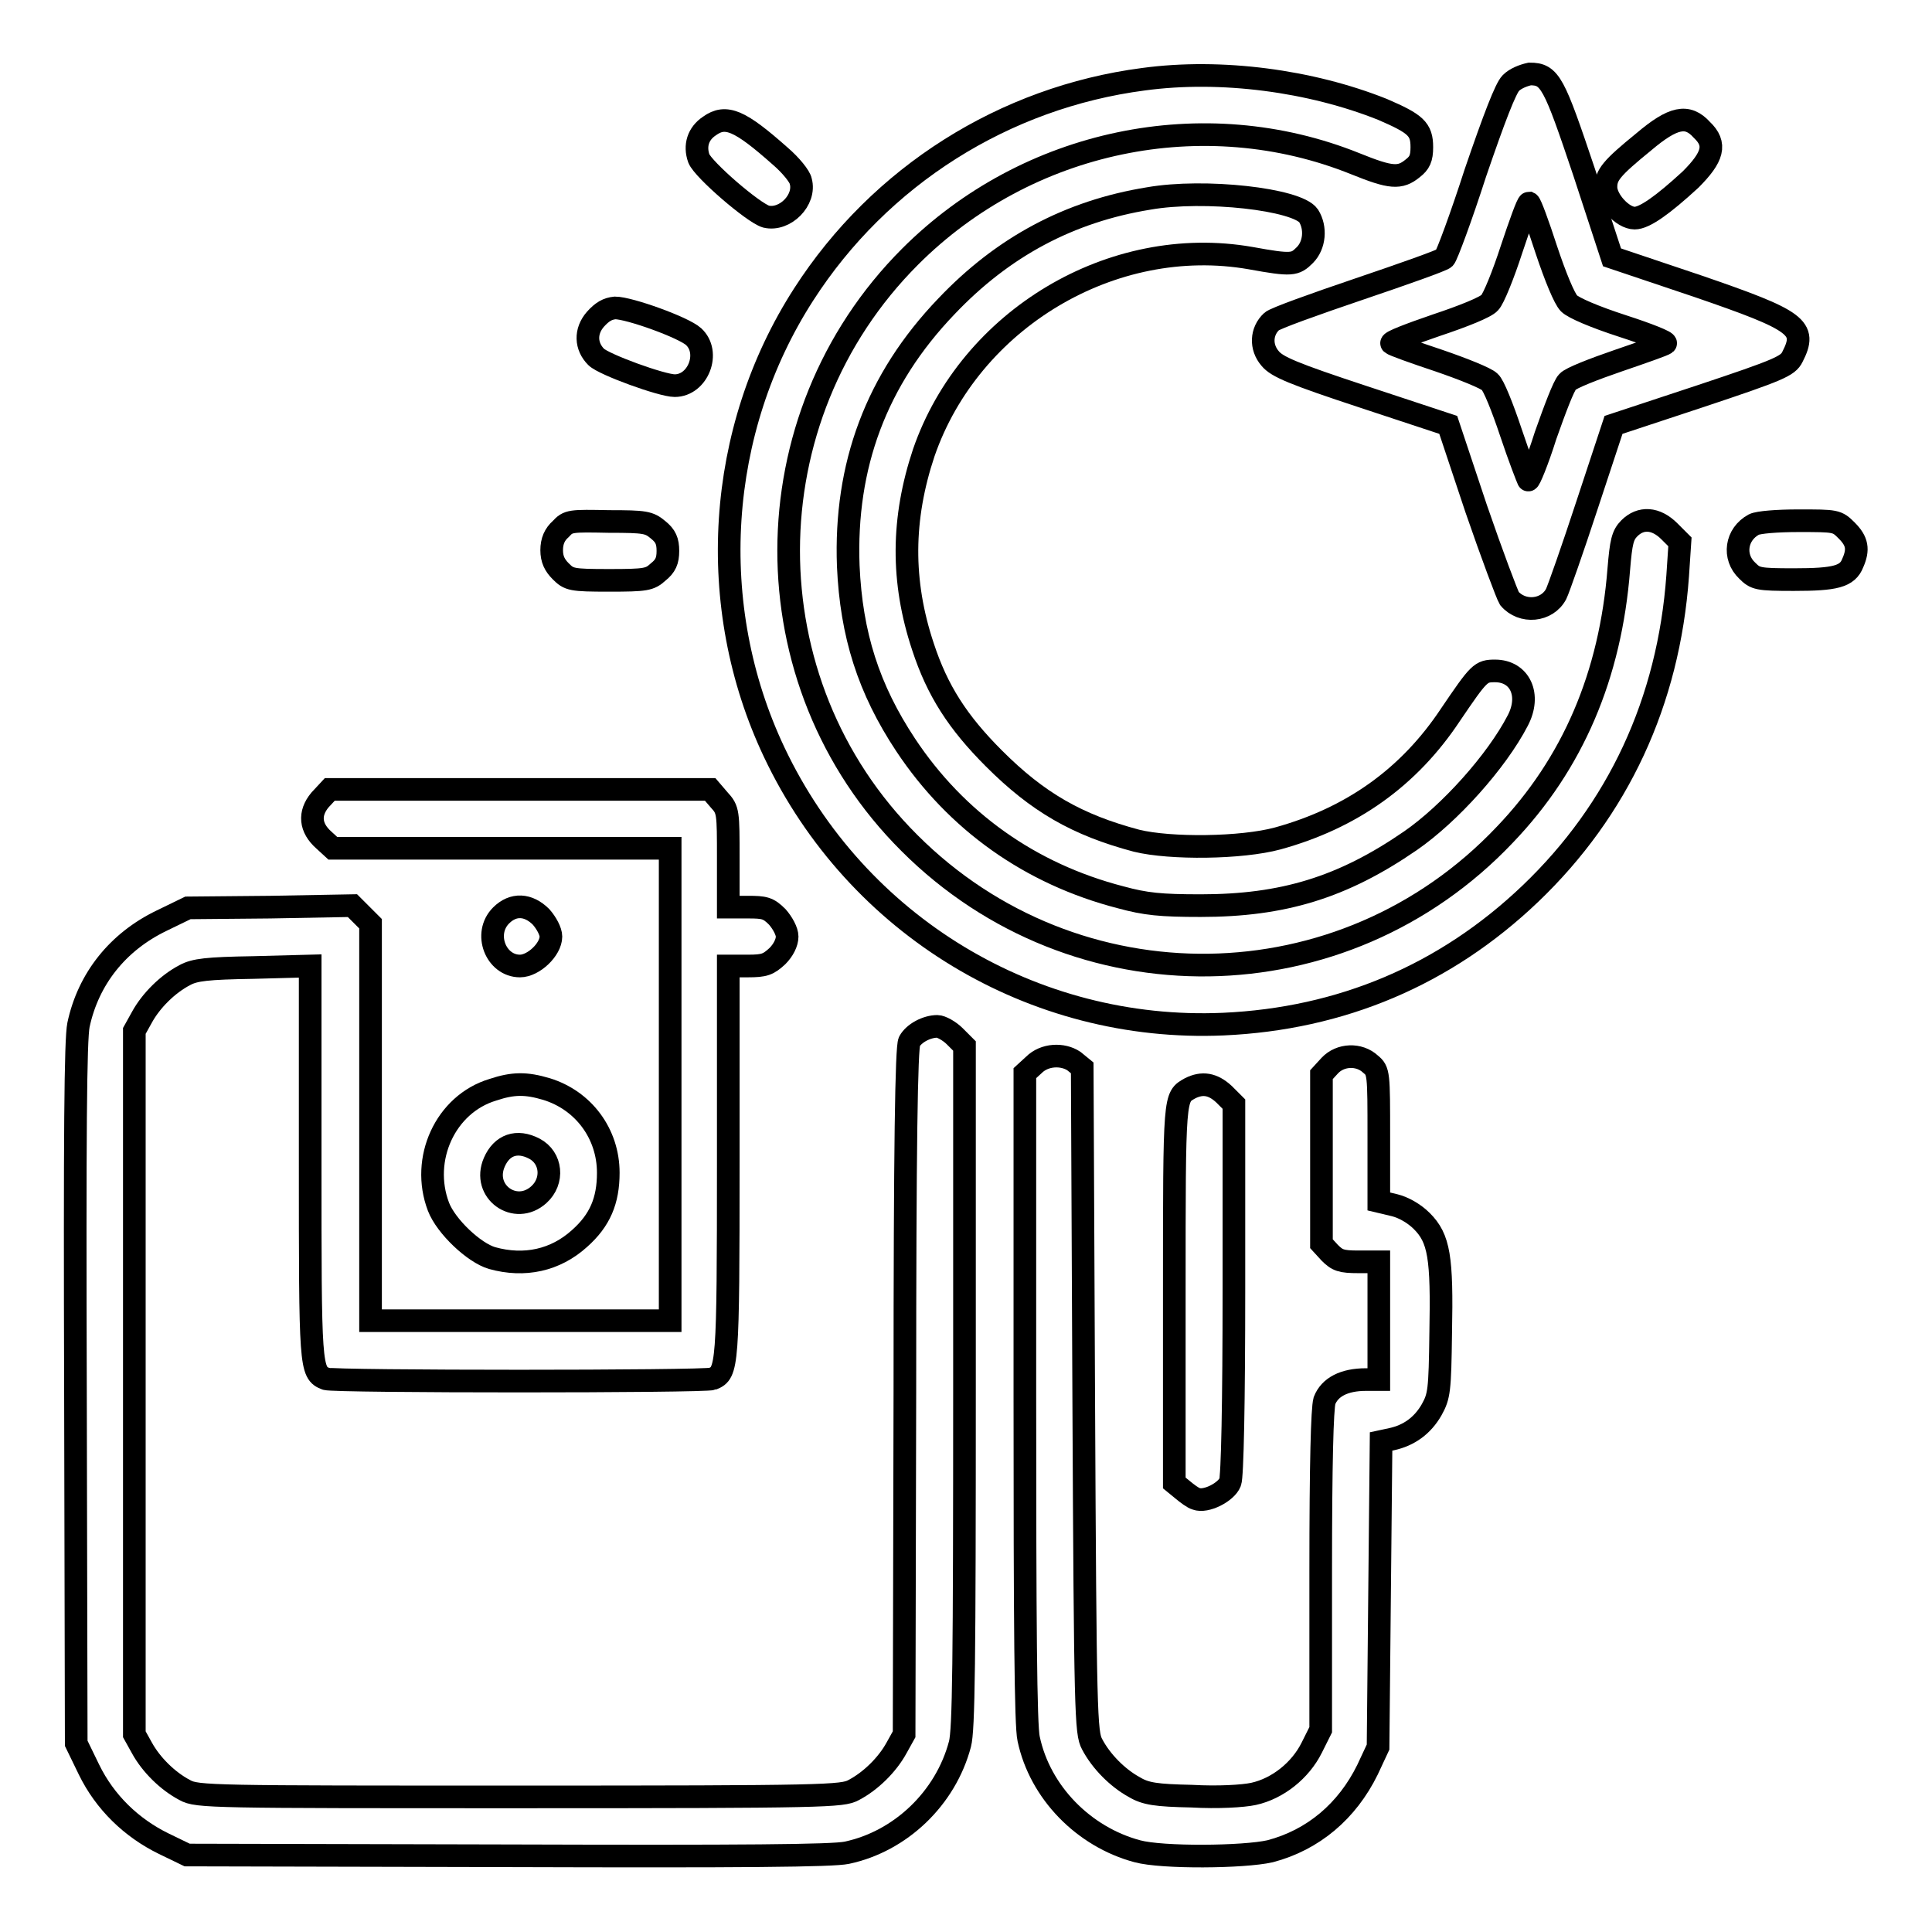
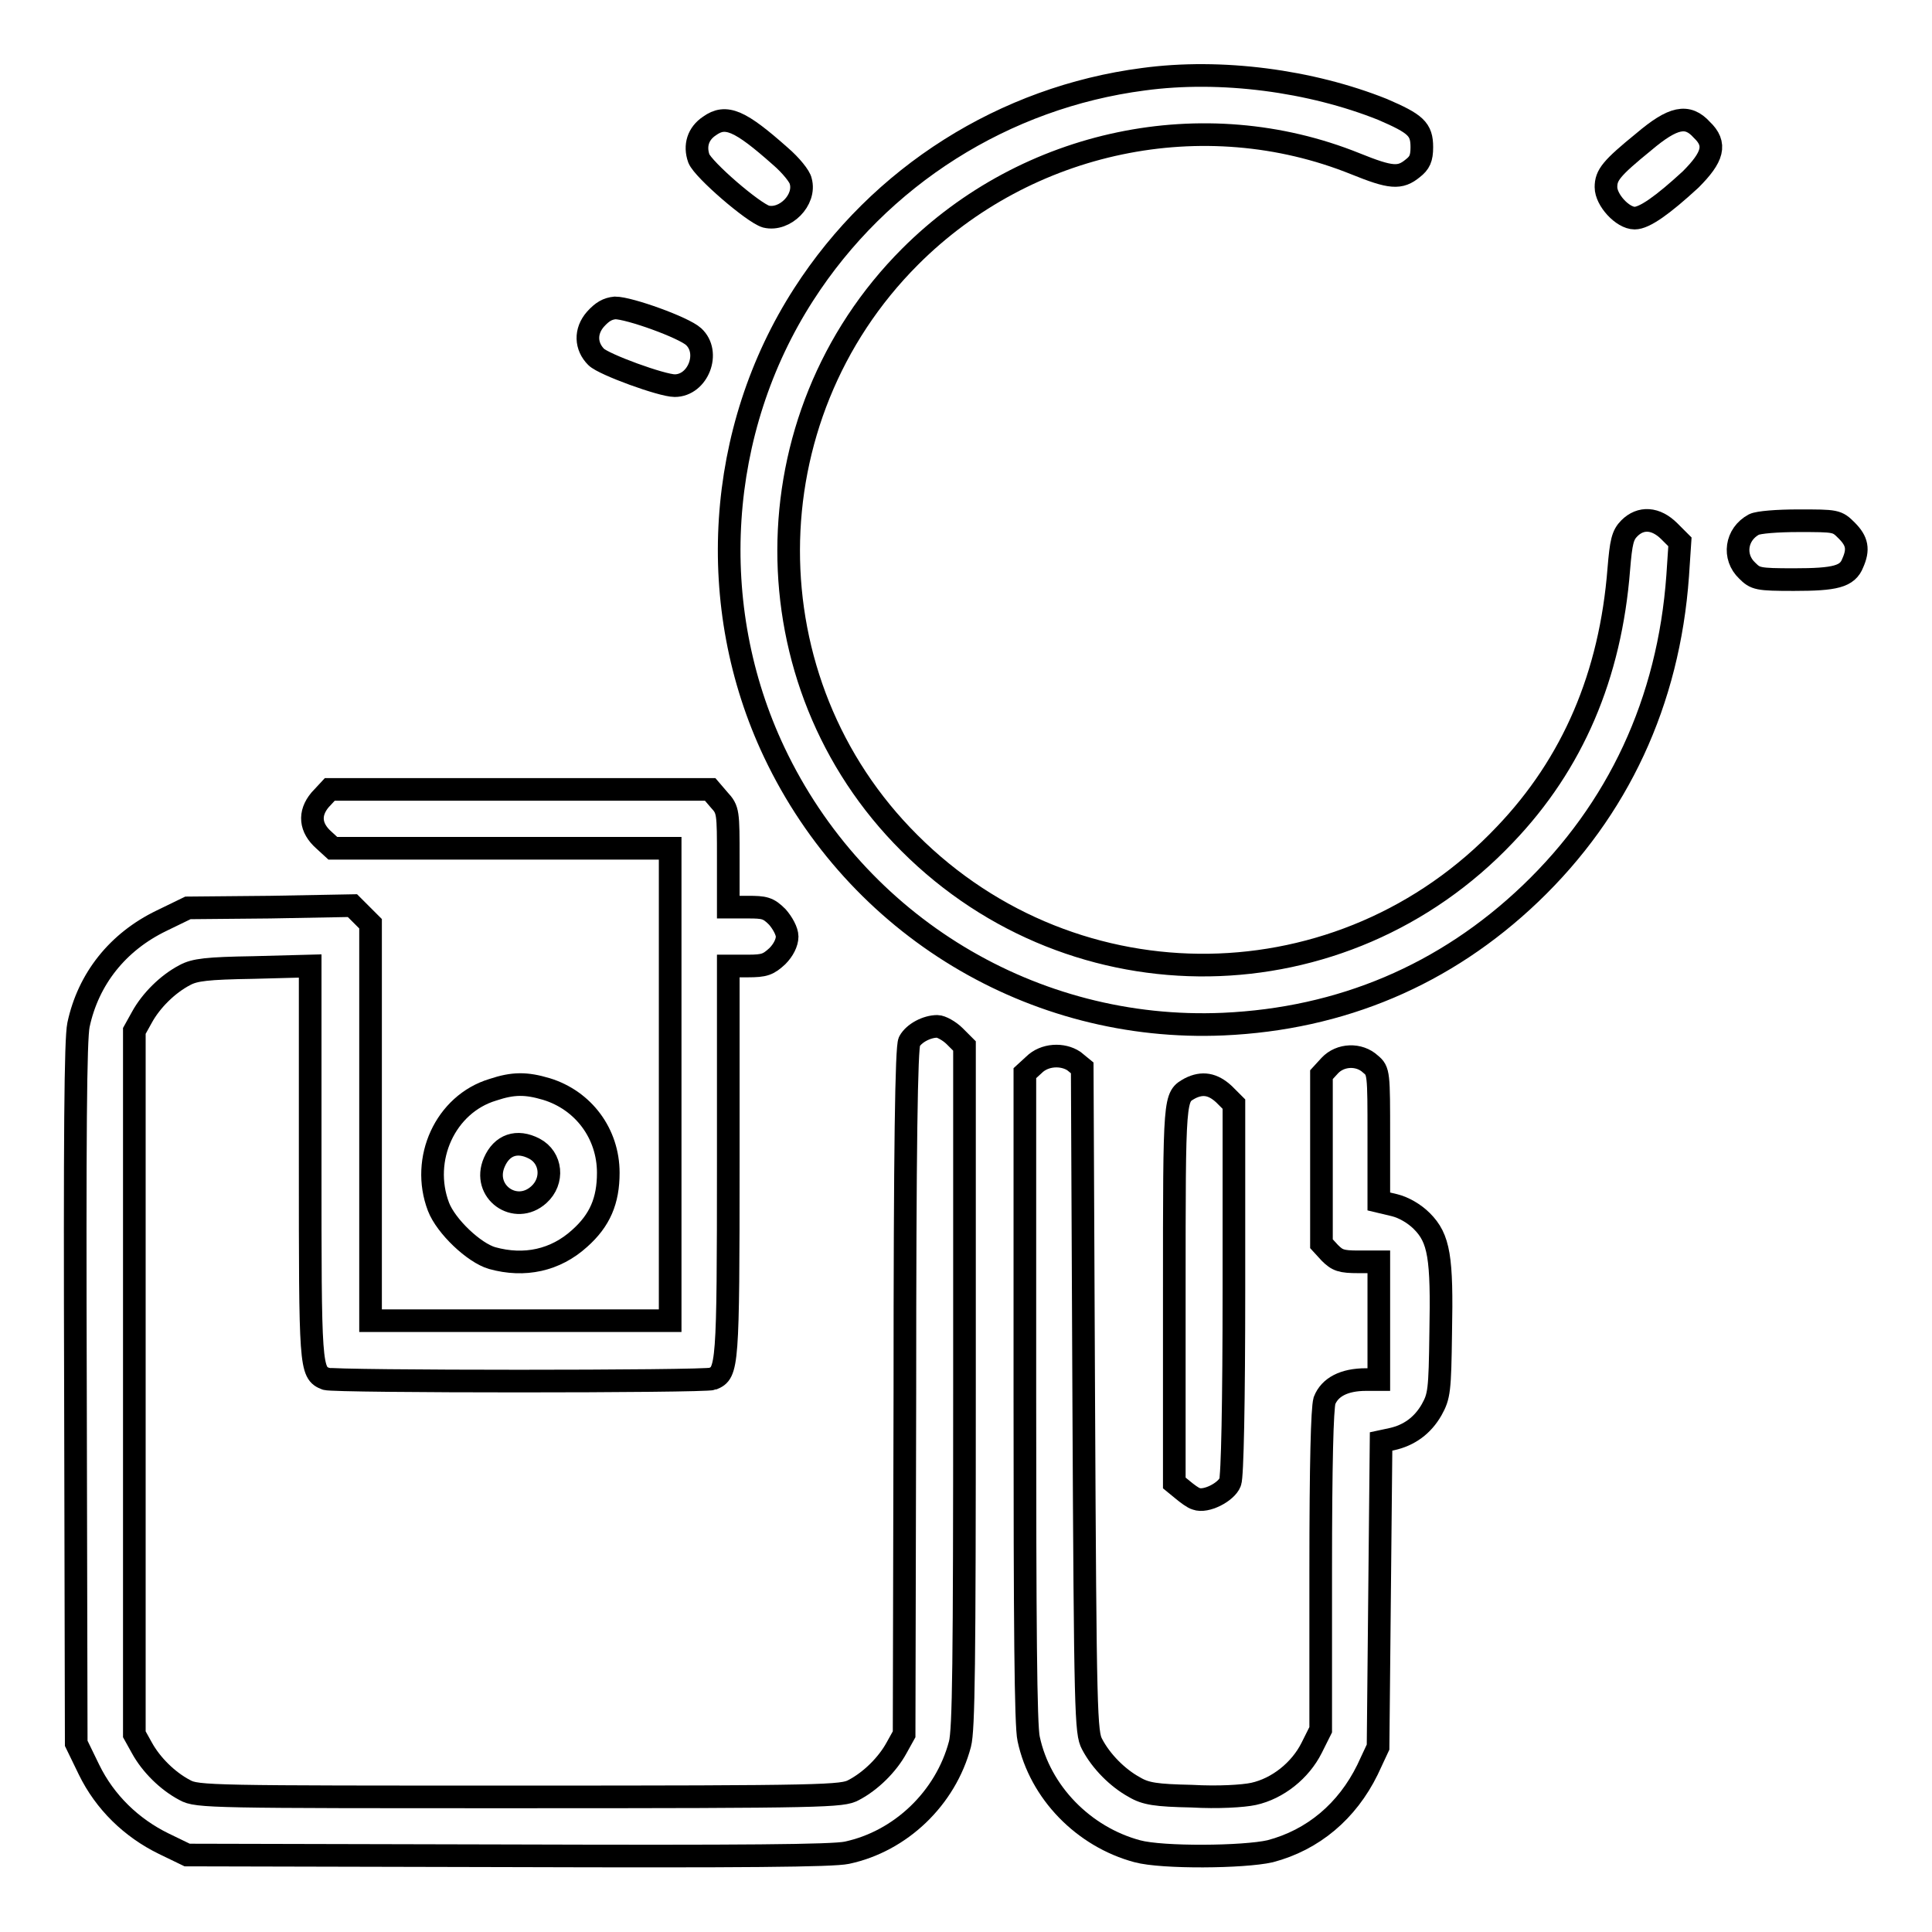
<svg xmlns="http://www.w3.org/2000/svg" version="1.1" x="0px" y="0px" viewBox="0 0 256 256" enable-background="new 0 0 256 256" xml:space="preserve">
  <g>
    <g>
      <g>
        <path stroke-width="3" fill-opacity="0" stroke="#000000" d="M151.5,10.5c-18.4,2.4-34.9,12.8-45,28.5C94.9,57,93.4,80.3,102.6,99.7c10.9,23,34.3,37.1,59.5,36c15.6-0.7,29.4-6.5,40.7-17.3c11.6-11.1,18.3-25.4,19.5-42.1l0.3-4.5l-1.4-1.4c-1.8-1.8-3.8-1.9-5.3-0.4c-0.9,0.9-1.1,1.8-1.4,5.4c-1.1,14.1-6.1,25.8-15.1,35.2c-21.4,22.6-56.9,23.1-78.9,1.1C99.1,90.4,99.2,55.4,120.6,34c15.5-15.5,38.9-20.4,59-12.3c4.7,1.9,5.9,2,7.6,0.6c0.9-0.7,1.2-1.3,1.2-2.8c0-2.4-0.8-3.1-5.2-5C173.7,10.7,161.8,9.1,151.5,10.5z" />
-         <path stroke-width="3" fill-opacity="0" stroke="#000000" d="M200.2,11c-0.7,0.7-2.2,4.6-4.7,11.9c-1.9,5.9-3.8,11-4.1,11.3c-0.3,0.3-5.4,2.1-11.3,4.1c-5.9,2-11.2,3.9-11.6,4.3c-1.4,1.3-1.5,3.4-0.2,4.9c0.9,1.1,3,2,12.4,5.1l11.2,3.7l3.7,11.1c2.1,6.1,4.1,11.4,4.4,11.9c1.7,2,5,1.7,6.2-0.6c0.3-0.6,2.2-6,4.1-11.8l3.5-10.6l11.5-3.8c10.5-3.5,11.6-4,12.2-5.2c2-3.9,0.8-4.8-12.6-9.4l-11.3-3.8l-3.7-11.3c-4-11.9-4.5-13-7.2-13C201.8,10,200.8,10.4,200.2,11z M204.9,33.1c1.2,3.6,2.4,6.5,3,7.1c0.6,0.6,3.4,1.8,7.1,3c3.4,1.1,5.9,2.1,5.7,2.3c-0.2,0.2-3.1,1.2-6.3,2.3c-3.2,1.1-6.3,2.3-6.7,2.8c-0.5,0.5-1.7,3.7-2.9,7.1c-1.1,3.5-2.2,6.1-2.3,5.9c-0.1-0.2-1.2-3-2.3-6.3c-1.1-3.3-2.3-6.3-2.8-6.7c-0.5-0.5-3.5-1.7-6.7-2.8c-3.3-1.1-6.1-2.1-6.3-2.3c-0.2-0.2,2.4-1.2,5.9-2.4c3.6-1.2,6.6-2.4,7.1-3c0.5-0.5,1.8-3.7,2.9-7.1c1.1-3.3,2.1-6.1,2.3-6.1C202.8,27,203.8,29.7,204.9,33.1z" />
        <path stroke-width="3" fill-opacity="0" stroke="#000000" d="M94,16.7c-1.5,1-2,2.6-1.4,4.3c0.6,1.5,7.2,7.2,8.9,7.7c2.5,0.6,5.3-2.2,4.6-4.7c-0.1-0.6-1.3-2.1-2.7-3.3C98.1,16,96.2,15.1,94,16.7z" />
        <path stroke-width="3" fill-opacity="0" stroke="#000000" d="M217.8,18.8c-4.3,3.5-5,4.4-5,6c0,1.7,2.2,4.1,3.8,4.1c1.3,0,3.7-1.7,7.4-5.1c3-3,3.5-4.7,1.5-6.6C223.6,15.1,221.7,15.5,217.8,18.8z" />
-         <path stroke-width="3" fill-opacity="0" stroke="#000000" d="M152.2,26.3c-10.5,1.7-19.3,6.4-26.8,14.3c-9.3,9.7-13.5,21.1-13,34.4c0.4,9.1,2.7,16.3,7.6,23.7c6.7,10.1,16.5,17.1,28.5,20.2c3.3,0.9,5.3,1.1,10.6,1.1c10.9,0,18.8-2.4,27.8-8.6c5.2-3.6,11.4-10.5,14.2-15.9c1.8-3.4,0.3-6.6-3-6.6c-1.9,0-2.1,0.2-5.9,5.8c-5.5,8.3-13.1,13.7-22.9,16.4c-4.8,1.3-14.2,1.4-18.7,0.3c-7.9-2.1-13.1-5.1-18.9-10.9c-4.8-4.8-7.5-9-9.4-14.8c-2.9-8.7-2.8-17,0.1-25.7c6.1-17.7,25-29,43.3-25.8c5.5,1,5.9,0.9,7.2-0.4c1.3-1.3,1.5-3.6,0.5-5.2C171.9,26.4,159.6,25,152.2,26.3z" />
        <path stroke-width="3" fill-opacity="0" stroke="#000000" d="M78.9,42.3c-1.4,1.6-1.3,3.6,0.1,5c1,1,8.7,3.8,10.4,3.8c3.1,0,4.8-4.4,2.5-6.5c-1.3-1.2-8.5-3.8-10.4-3.8C80.5,40.9,79.8,41.3,78.9,42.3z" />
-         <path stroke-width="3" fill-opacity="0" stroke="#000000" d="M74.3,70.1c-0.8,0.7-1.2,1.6-1.2,2.8c0,1.2,0.4,2,1.2,2.8c1.1,1.1,1.4,1.2,6.4,1.2c4.9,0,5.4-0.1,6.5-1.1c1-0.8,1.3-1.5,1.3-2.8c0-1.3-0.3-2-1.3-2.8c-1.2-1-1.7-1.1-6.5-1.1C75.6,69,75.3,69,74.3,70.1z" />
        <path stroke-width="3" fill-opacity="0" stroke="#000000" d="M232.4,69.5c-2.4,1.3-2.8,4.3-0.9,6.1c1.1,1.1,1.4,1.2,6.2,1.2c5.5,0,7.1-0.4,7.8-2.2c0.8-1.8,0.6-2.9-0.8-4.3c-1.3-1.3-1.4-1.3-6.4-1.3C235.5,69,233,69.2,232.4,69.5z" />
        <path stroke-width="3" fill-opacity="0" stroke="#000000" d="M42.4,106c-1.5,1.8-1.3,3.7,0.5,5.3l1.2,1.1h22.4h22.3v31.4V175H69H49.1v-26.3v-26.3l-1.2-1.2l-1.2-1.2l-10.9,0.2l-10.9,0.1l-3.5,1.7c-5.8,2.8-9.7,7.7-11,13.8c-0.4,1.9-0.5,14.5-0.4,48.9l0.1,46.3l1.7,3.5c2.1,4.3,5.6,7.7,9.9,9.8l3.1,1.5l42.4,0.1c31.4,0.1,43.1,0,45-0.4c7.1-1.5,13.1-7.2,15-14.4c0.5-1.9,0.6-10.7,0.6-47.4v-45.1l-1.3-1.3c-0.7-0.7-1.8-1.3-2.3-1.3c-1.4,0-3.1,0.9-3.7,2c-0.4,0.7-0.6,14.1-0.6,46.4l-0.1,45.4l-1,1.8c-1.2,2.2-3.4,4.4-5.7,5.6c-1.5,0.8-3.5,0.9-44.3,0.9c-40.7,0-42.7,0-44.3-0.9c-2.3-1.2-4.5-3.4-5.7-5.6l-1-1.8v-46.6v-46.6l1-1.8c1.2-2.2,3.4-4.4,5.7-5.6c1.3-0.7,2.9-0.9,9.1-1l7.5-0.2v25.9c0,27.3,0,28,2.1,28.8c1,0.4,50.2,0.4,51.2,0c2-0.8,2.1-1.5,2.1-28.8V128h2.6c2.2,0,2.7-0.2,3.9-1.3c0.8-0.8,1.3-1.8,1.3-2.6c0-0.7-0.6-1.8-1.3-2.6c-1.2-1.2-1.7-1.3-3.9-1.3h-2.6v-6.4c0-6.2,0-6.5-1.2-7.8l-1.2-1.4H69H43.7L42.4,106z" />
-         <path stroke-width="3" fill-opacity="0" stroke="#000000" d="M66.4,121.3c-2.4,2.4-0.7,6.7,2.5,6.7c1.8,0,4.1-2.2,4.1-3.9c0-0.7-0.6-1.8-1.3-2.6C70,119.8,68,119.7,66.4,121.3z" />
        <path stroke-width="3" fill-opacity="0" stroke="#000000" d="M137,141.1l-1.2,1.1v42.9c0,30,0.1,43.6,0.5,45.3c1.5,7.1,7.3,13,14.4,14.9c3.3,0.9,14.1,0.8,17.6,0c5.7-1.5,10.2-5.3,12.9-10.8l1.4-3l0.2-20.3l0.2-20.2l1.4-0.3c2.3-0.5,4.1-1.8,5.3-3.9c1-1.8,1.1-2.5,1.2-10.2c0.2-10-0.2-12.5-2.5-14.8c-1-1-2.4-1.8-3.6-2.1l-2.1-0.5v-8.6c0-8.4,0-8.7-1.1-9.6c-1.5-1.4-4-1.3-5.4,0.2l-1.1,1.2v11.2v11.2l1.1,1.2c1,1,1.5,1.2,3.8,1.2h2.7v7.8v7.8H181c-2.9,0-4.8,1-5.5,2.8c-0.3,1.1-0.5,8.1-0.5,22.6v21l-1.2,2.4c-1.5,3-4.5,5.4-7.7,6.1c-1.4,0.3-4.7,0.5-8.2,0.3c-4.7-0.1-6.1-0.3-7.6-1.2c-2.2-1.2-4.4-3.4-5.6-5.7c-0.8-1.5-0.9-3.8-1.1-45.6l-0.2-44l-1.1-0.9C140.8,139.6,138.4,139.7,137,141.1z" />
        <path stroke-width="3" fill-opacity="0" stroke="#000000" d="M65.3,144.4c-6.3,1.9-9.6,9.2-7.2,15.5c1,2.6,4.7,6.1,7.1,6.8c4.3,1.2,8.4,0.3,11.6-2.6c2.7-2.4,3.8-5,3.8-8.7c0-5.2-3.3-9.6-8.2-11.1C69.7,143.5,68,143.5,65.3,144.4z M70.8,152.2c2.3,1.2,2.6,4.3,0.6,6.1c-3.1,2.8-7.6-0.4-5.9-4.3C66.5,151.7,68.5,151,70.8,152.2z" />
        <path stroke-width="3" fill-opacity="0" stroke="#000000" d="M157.7,144.2c-2.1,1.2-2.1,0.6-2.1,27.1v25.2l1.1,0.9c0.6,0.5,1.4,1.1,1.8,1.2c1.3,0.5,4-0.9,4.5-2.2c0.3-0.7,0.5-10.6,0.5-25.6v-24.5l-1.3-1.3C160.7,143.6,159.3,143.4,157.7,144.2z" />
      </g>
    </g>
  </g>
</svg>